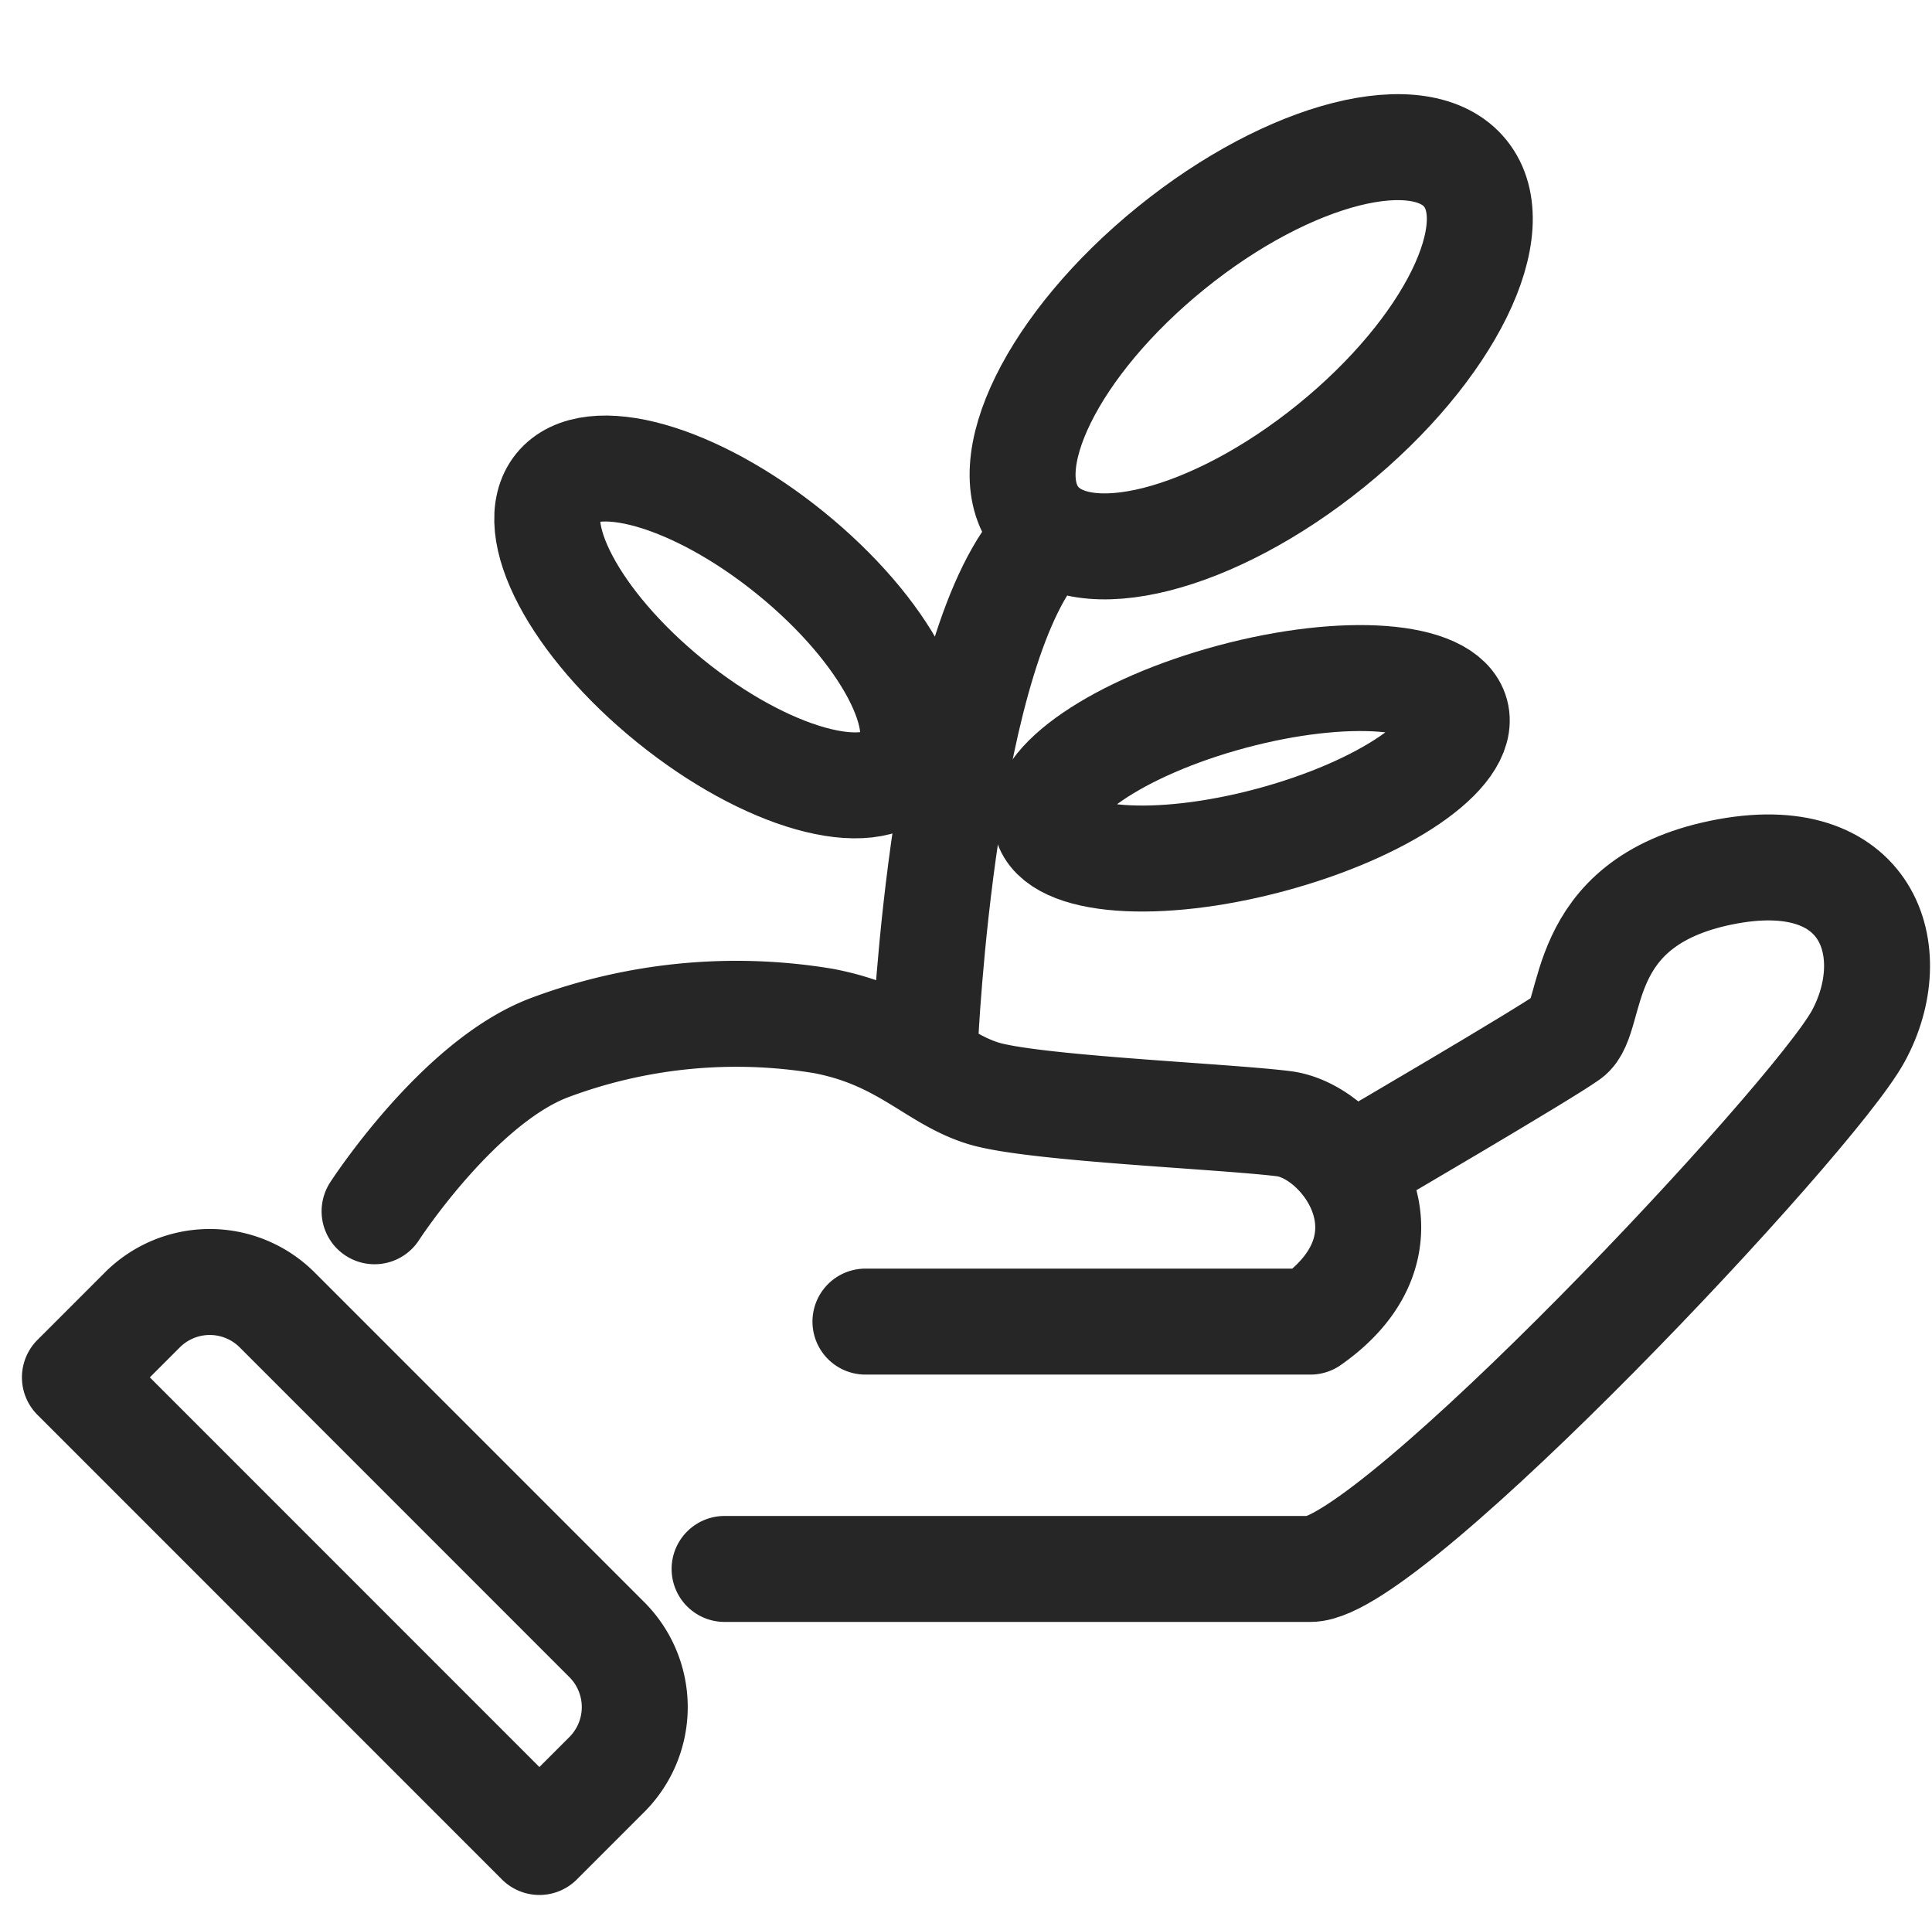
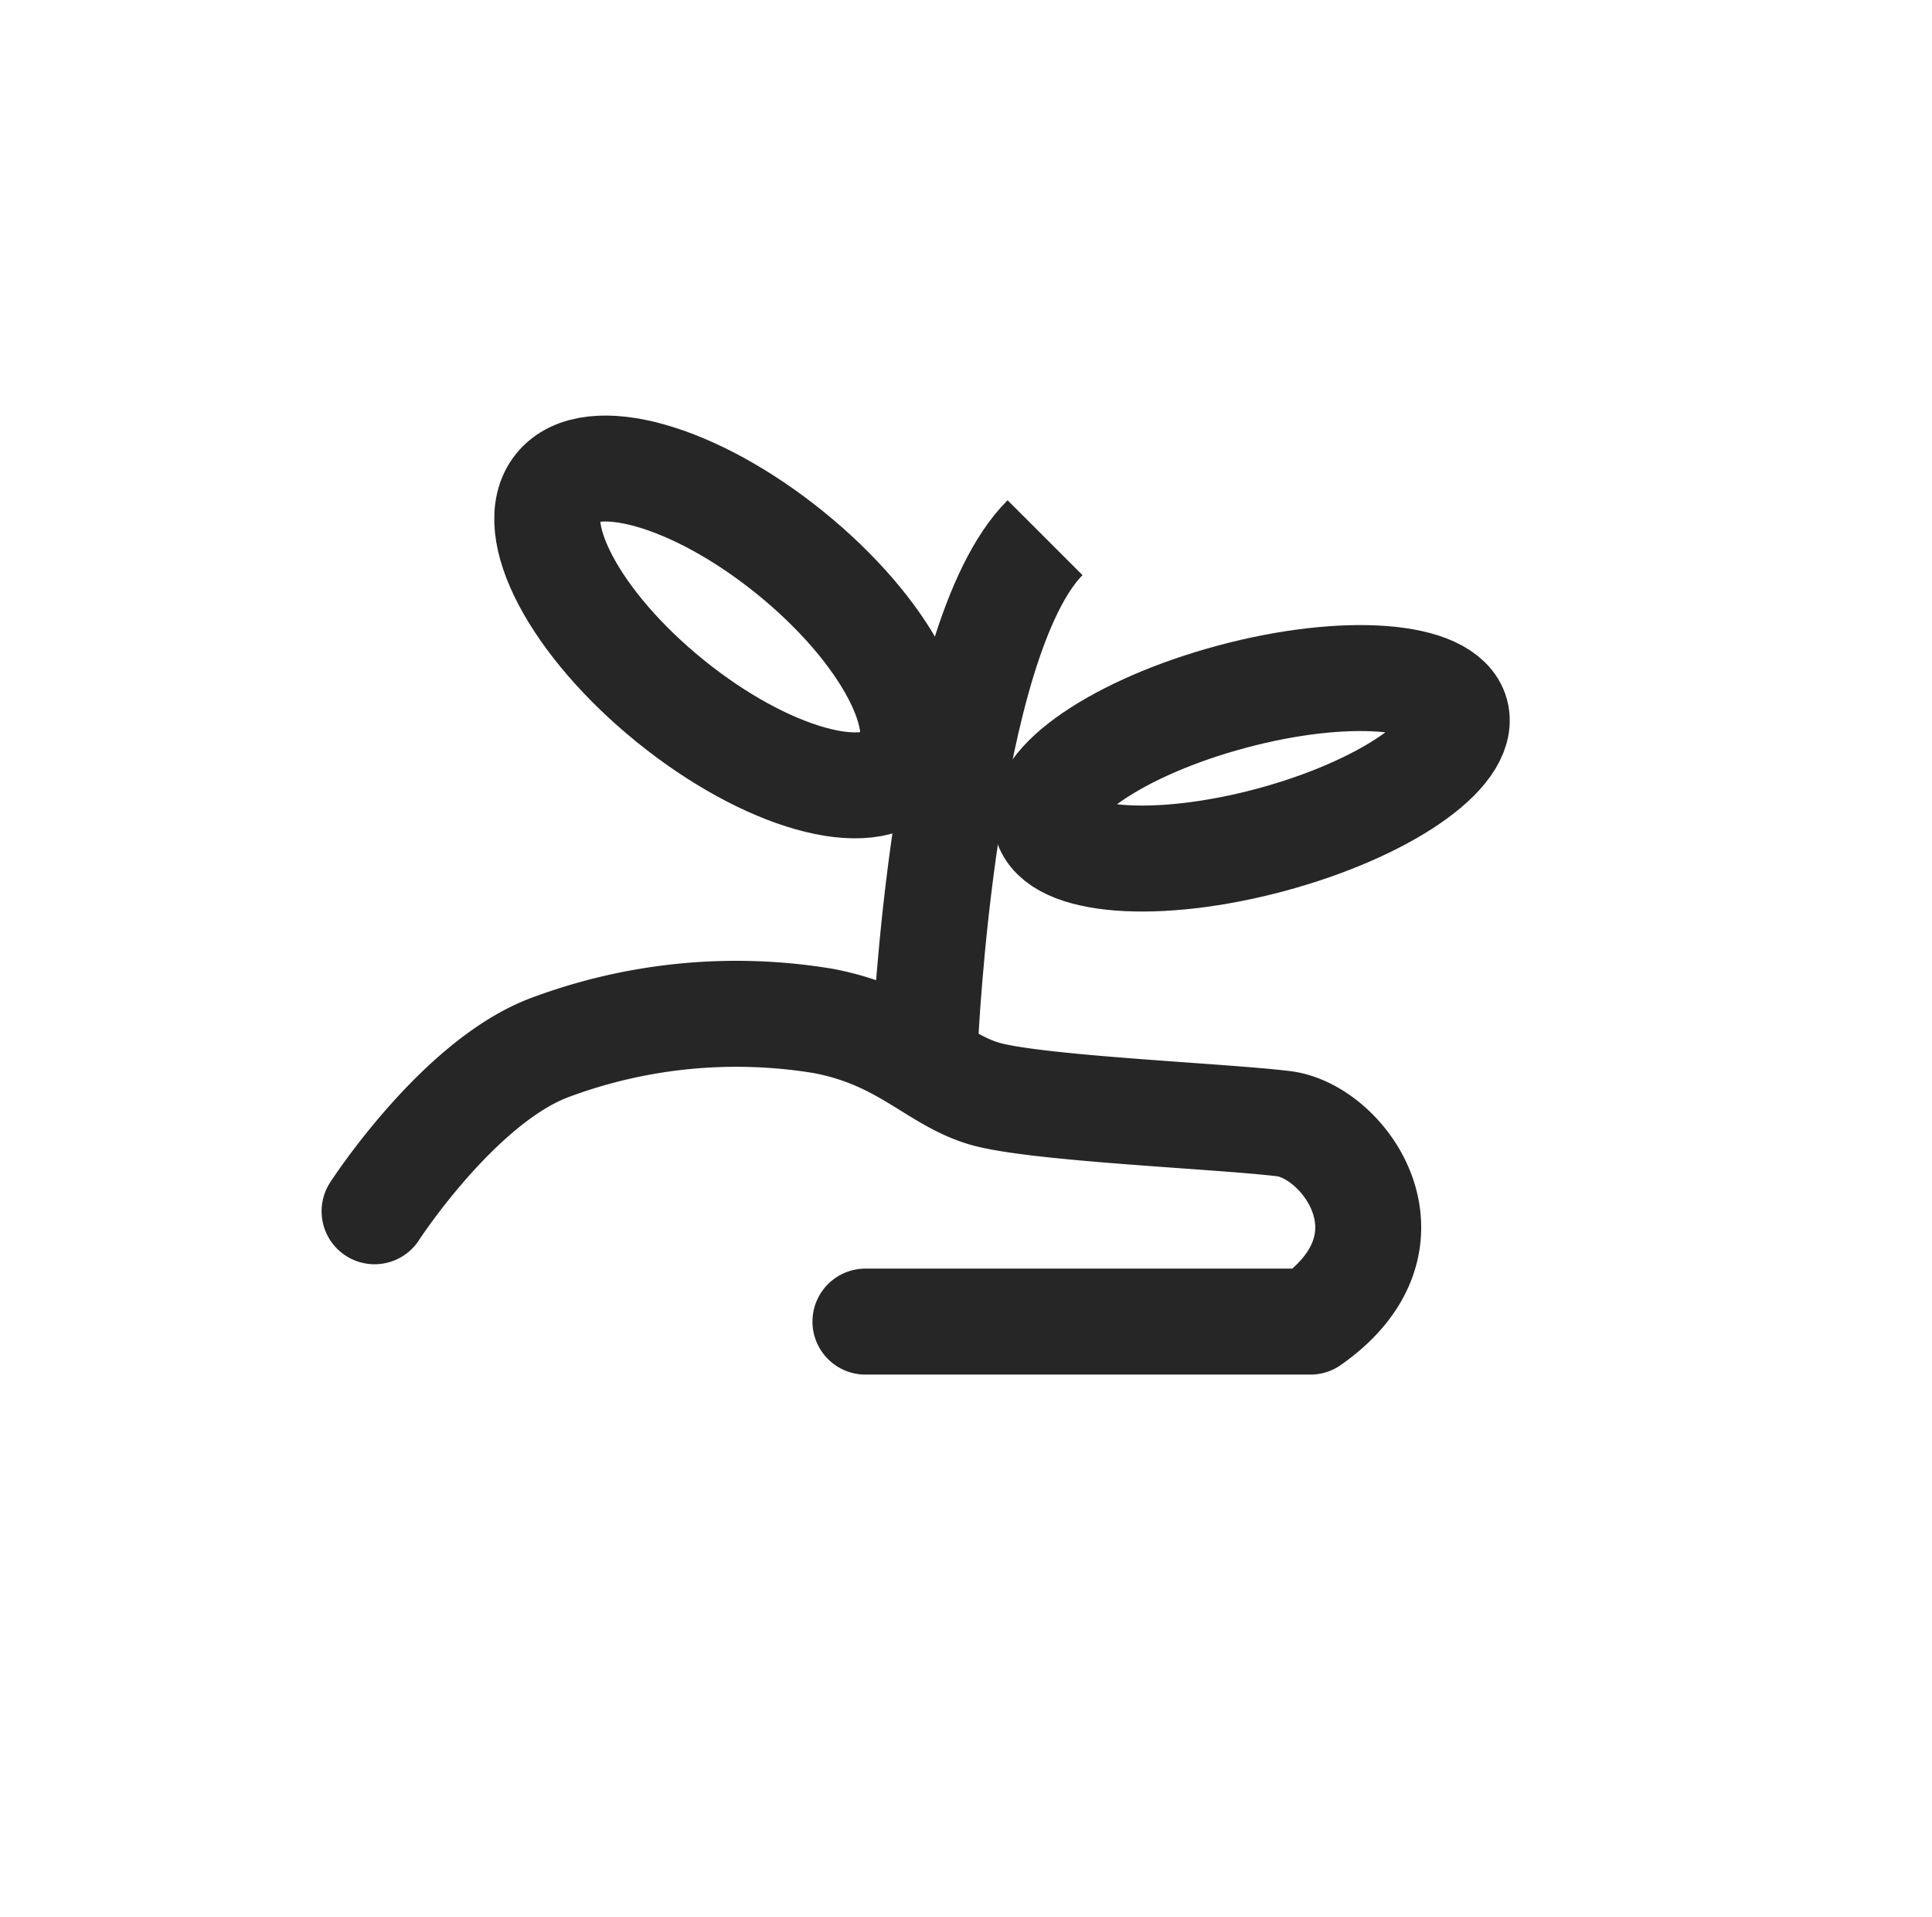
<svg xmlns="http://www.w3.org/2000/svg" width="91.175" height="90.442" viewBox="0 0 91.175 90.442">
  <g transform="translate(11017.11 322.313)">
    <path d="M-11290.433-265.165s3.949-6.1,8.258-7.72a25.14,25.14,0,0,1,12.927-1.257c3.77.718,5.206,2.693,7.54,3.411s11.311,1.077,14.183,1.436,6.643,5.565,1.257,9.336h-21" transform="translate(291)" fill="none" stroke="#262626" stroke-linecap="round" stroke-linejoin="round" stroke-width="5" />
-     <path d="M-11273.916-248.289h27.647c3.774,0,23.7-21.184,25.853-25.134s.537-9.156-6.464-7.72-5.924,6.822-7.181,7.72-9.7,5.829-9.7,5.829" transform="translate(291)" fill="none" stroke="#262626" stroke-linecap="round" stroke-linejoin="round" stroke-width="5" />
    <g transform="translate(-11007.211 -267.227) rotate(45)" fill="none" stroke="#262626" stroke-linecap="round" stroke-linejoin="round" stroke-width="5">
      <path d="M7,0H29a7,7,0,0,1,7,7v7a0,0,0,0,1,0,0H0a0,0,0,0,1,0,0V7A7,7,0,0,1,7,0Z" stroke="none" />
-       <path d="M7,2.5H29A4.5,4.5,0,0,1,33.5,7v4.5a0,0,0,0,1,0,0H2.5a0,0,0,0,1,0,0V7A4.5,4.5,0,0,1,7,2.5Z" fill="none" />
    </g>
    <g transform="translate(-72 -21)">
      <path d="M-10823.837-259.959s.828-19,5.662-23.836" transform="translate(-77.617 7.851)" fill="none" stroke="#262626" stroke-width="5" />
      <g transform="matrix(0.629, -0.777, 0.777, 0.629, -10925.152, -274.471)" fill="none" stroke="#262626" stroke-width="5">
-         <ellipse cx="7" cy="13" rx="7" ry="13" stroke="none" />
        <ellipse cx="7" cy="13" rx="4.5" ry="10.5" fill="none" />
      </g>
      <g transform="translate(-10896.585 -256.033) rotate(-105)" fill="none" stroke="#262626" stroke-width="5">
        <ellipse cx="6" cy="12.5" rx="6" ry="12.5" stroke="none" />
        <ellipse cx="6" cy="12.5" rx="3.5" ry="10" fill="none" />
      </g>
      <g transform="translate(-10892.76 -268.592) rotate(-129)" fill="none" stroke="#262626" stroke-width="5">
-         <ellipse cx="8.5" cy="15.5" rx="8.5" ry="15.5" stroke="none" />
-         <ellipse cx="8.5" cy="15.5" rx="6" ry="13" fill="none" />
-       </g>
+         </g>
    </g>
  </g>
</svg>